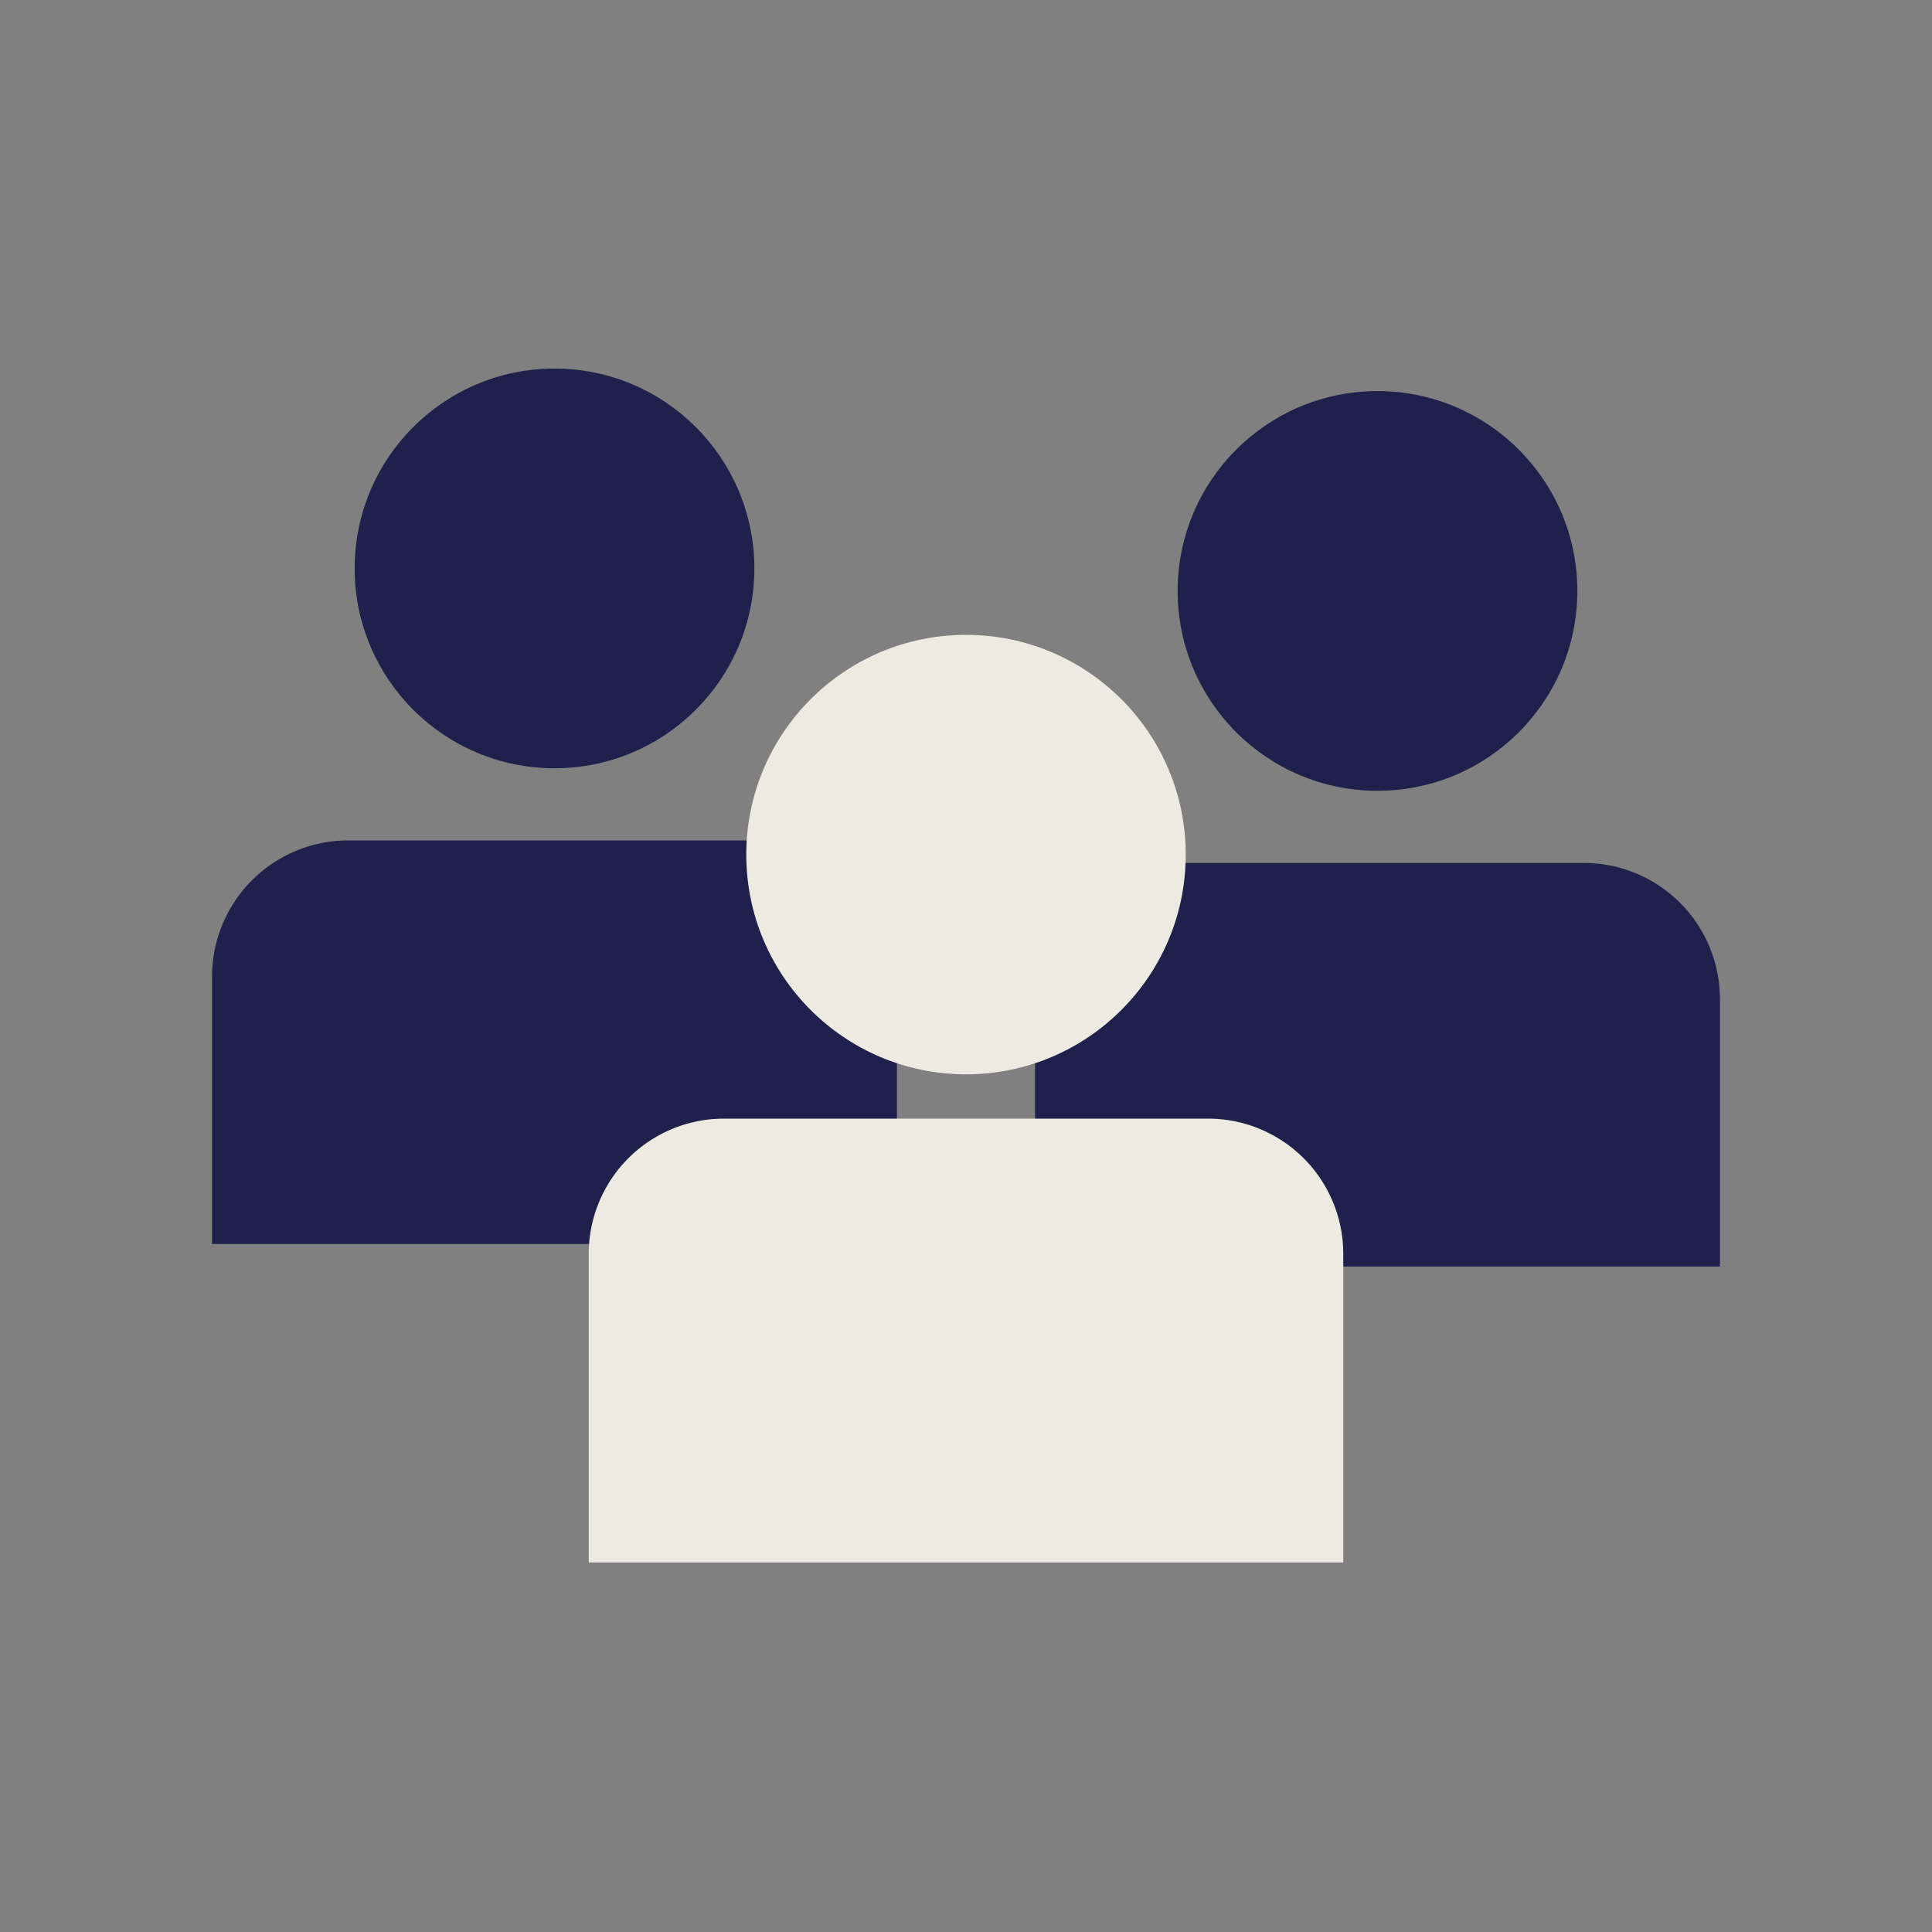
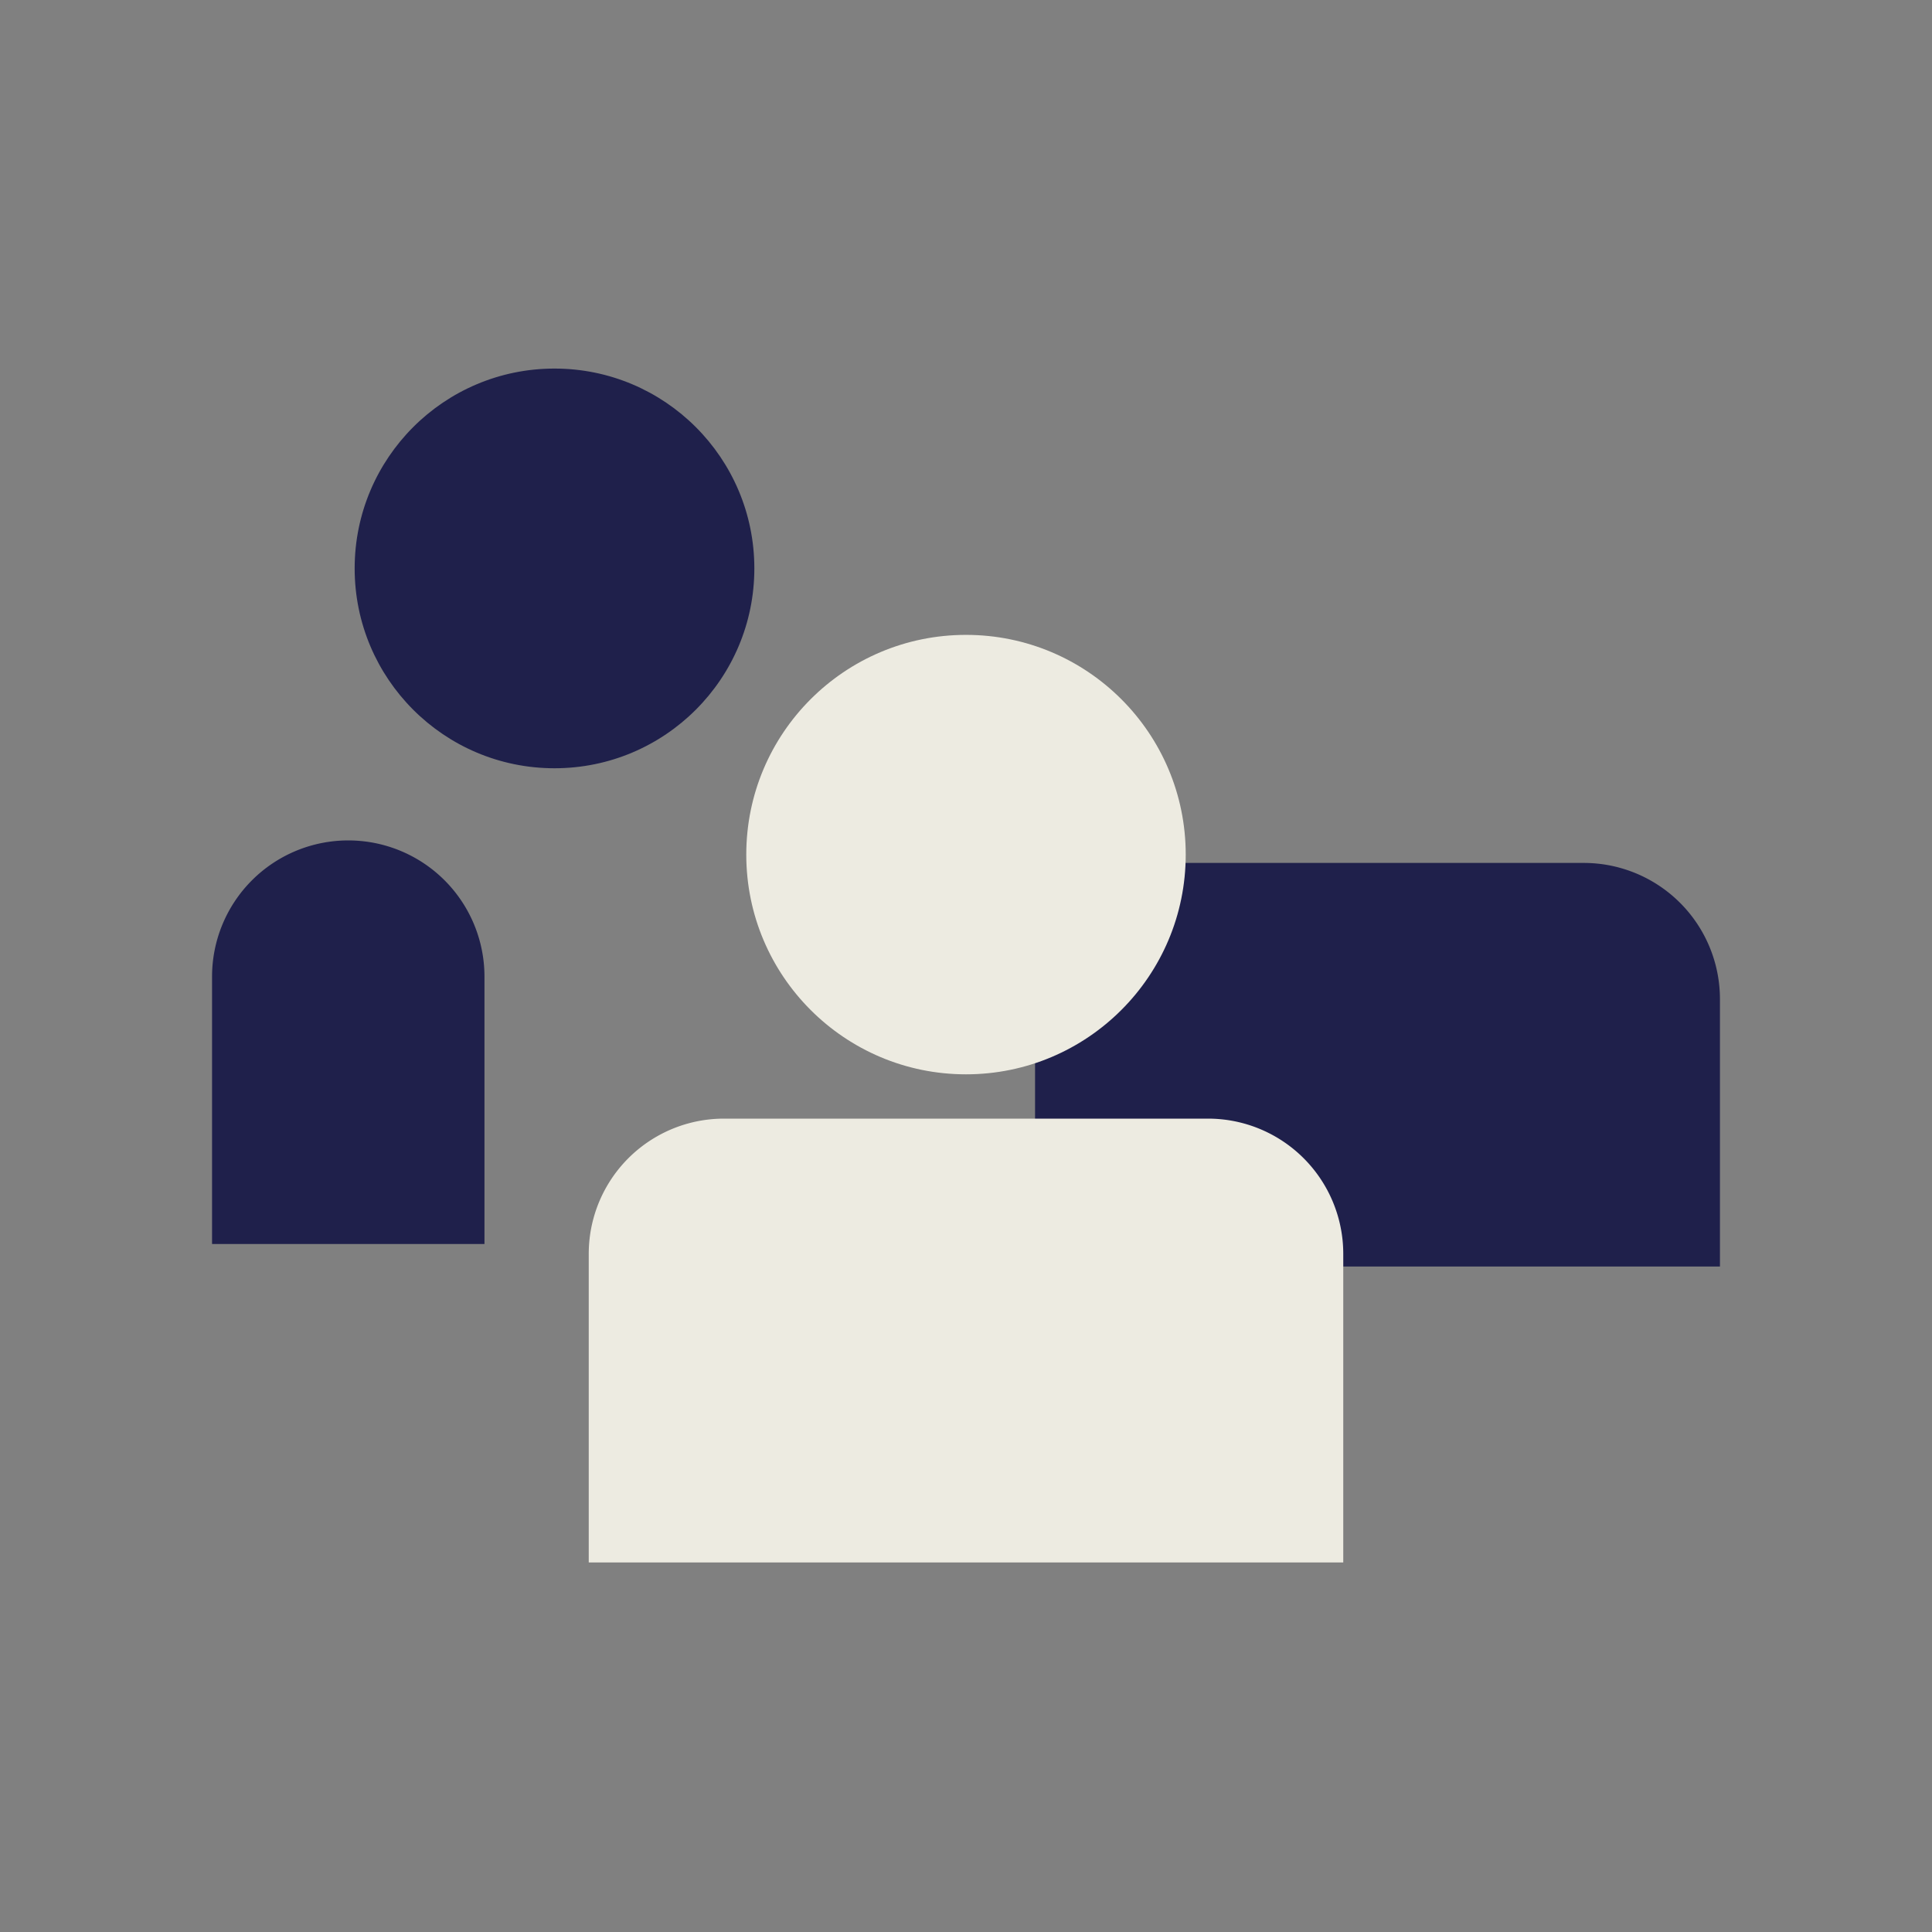
<svg xmlns="http://www.w3.org/2000/svg" id="レイヤー_1" data-name="レイヤー 1" viewBox="0 0 1000 1000">
  <rect x="0" y="0" width="1000" height="1000" fill="#808080" stroke="none" />
  <defs>
    <style>.cls-1{fill:#1f204b;stroke:#1f204b;stroke-miterlimit:10;}.cls-2{fill:#edebe1;}</style>
  </defs>
  <title>social</title>
-   <circle class="cls-1" cx="712.99" cy="305.87" r="102.94" />
  <path class="cls-1" d="M606.24,447.15h213.5a70,70,0,0,1,70,70v137.9a0,0,0,0,1,0,0H536.24a0,0,0,0,1,0,0V517.15a70,70,0,0,1,70-70Z" />
  <circle class="cls-1" cx="287.01" cy="294.21" r="102.94" />
-   <path class="cls-1" d="M180.26,435.5h213.5a70,70,0,0,1,70,70V643.4a0,0,0,0,1,0,0H110.26a0,0,0,0,1,0,0V505.5A70,70,0,0,1,180.26,435.5Z" />
+   <path class="cls-1" d="M180.26,435.5a70,70,0,0,1,70,70V643.4a0,0,0,0,1,0,0H110.26a0,0,0,0,1,0,0V505.5A70,70,0,0,1,180.26,435.5Z" />
  <circle class="cls-2" cx="500" cy="442.34" r="113.73" />
  <path class="cls-2" d="M374.73,579H625.27a70,70,0,0,1,70,70V808.73a0,0,0,0,1,0,0H304.73a0,0,0,0,1,0,0V649A70,70,0,0,1,374.73,579Z" />
</svg>